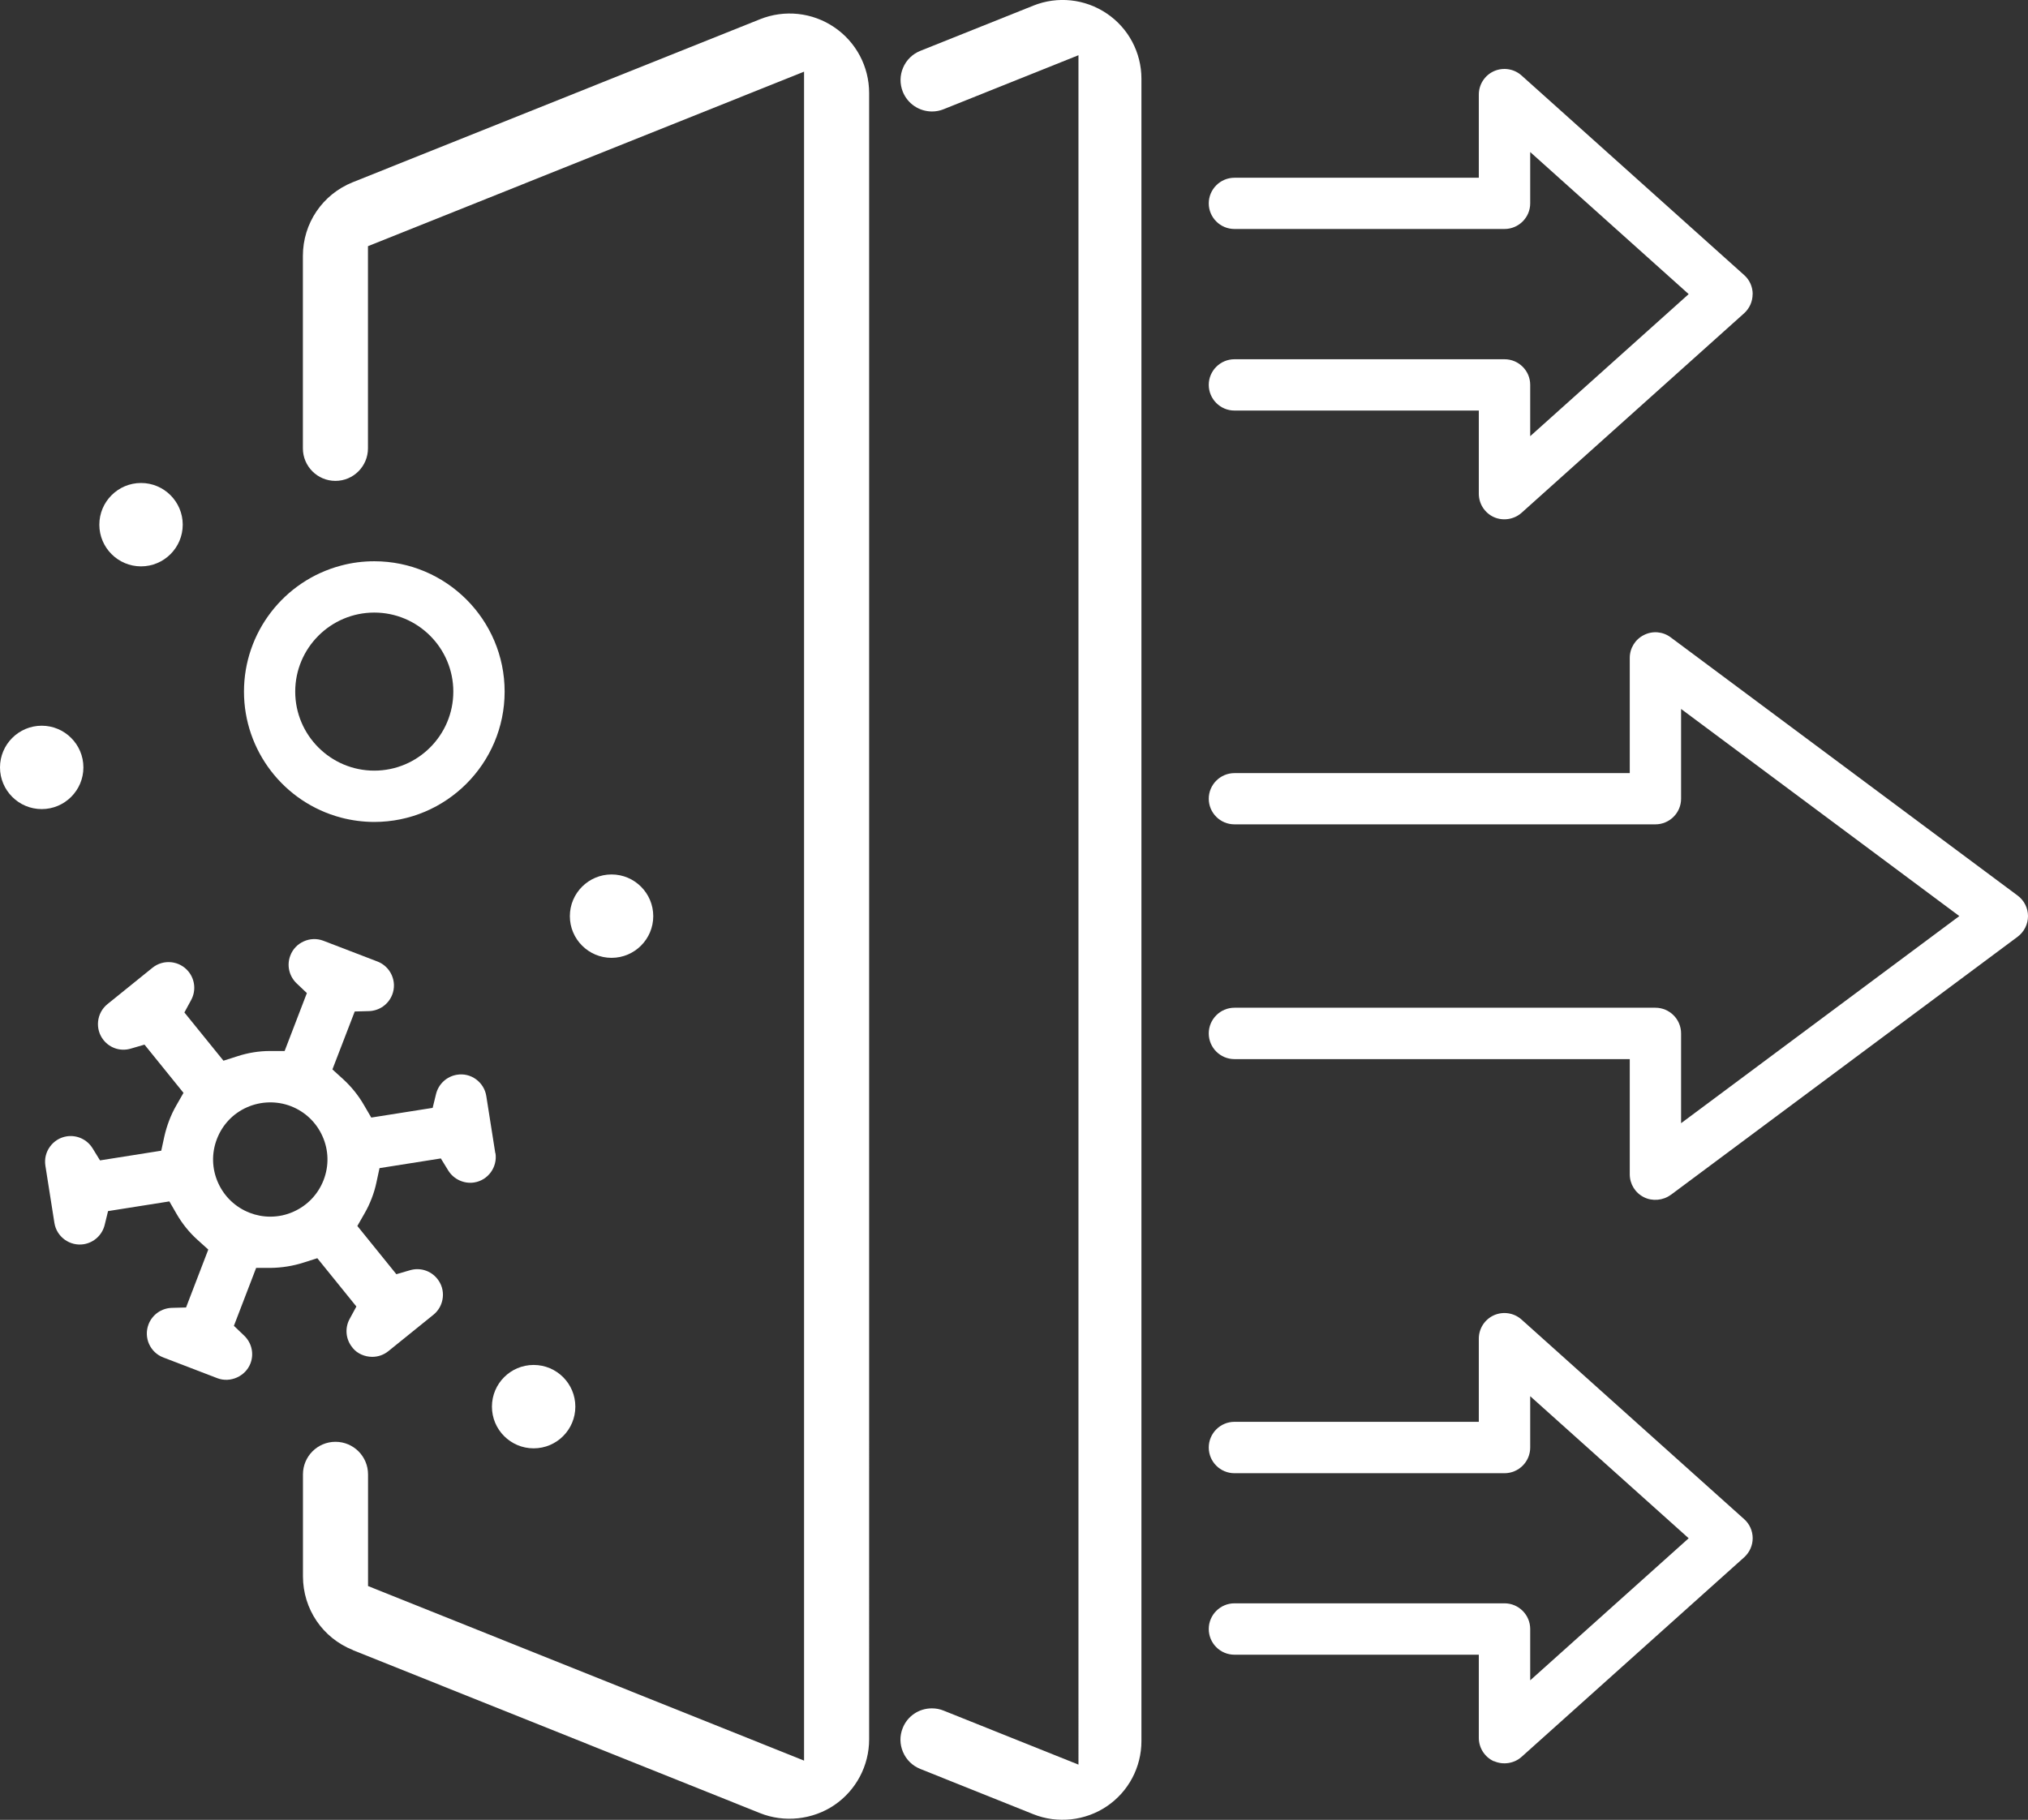
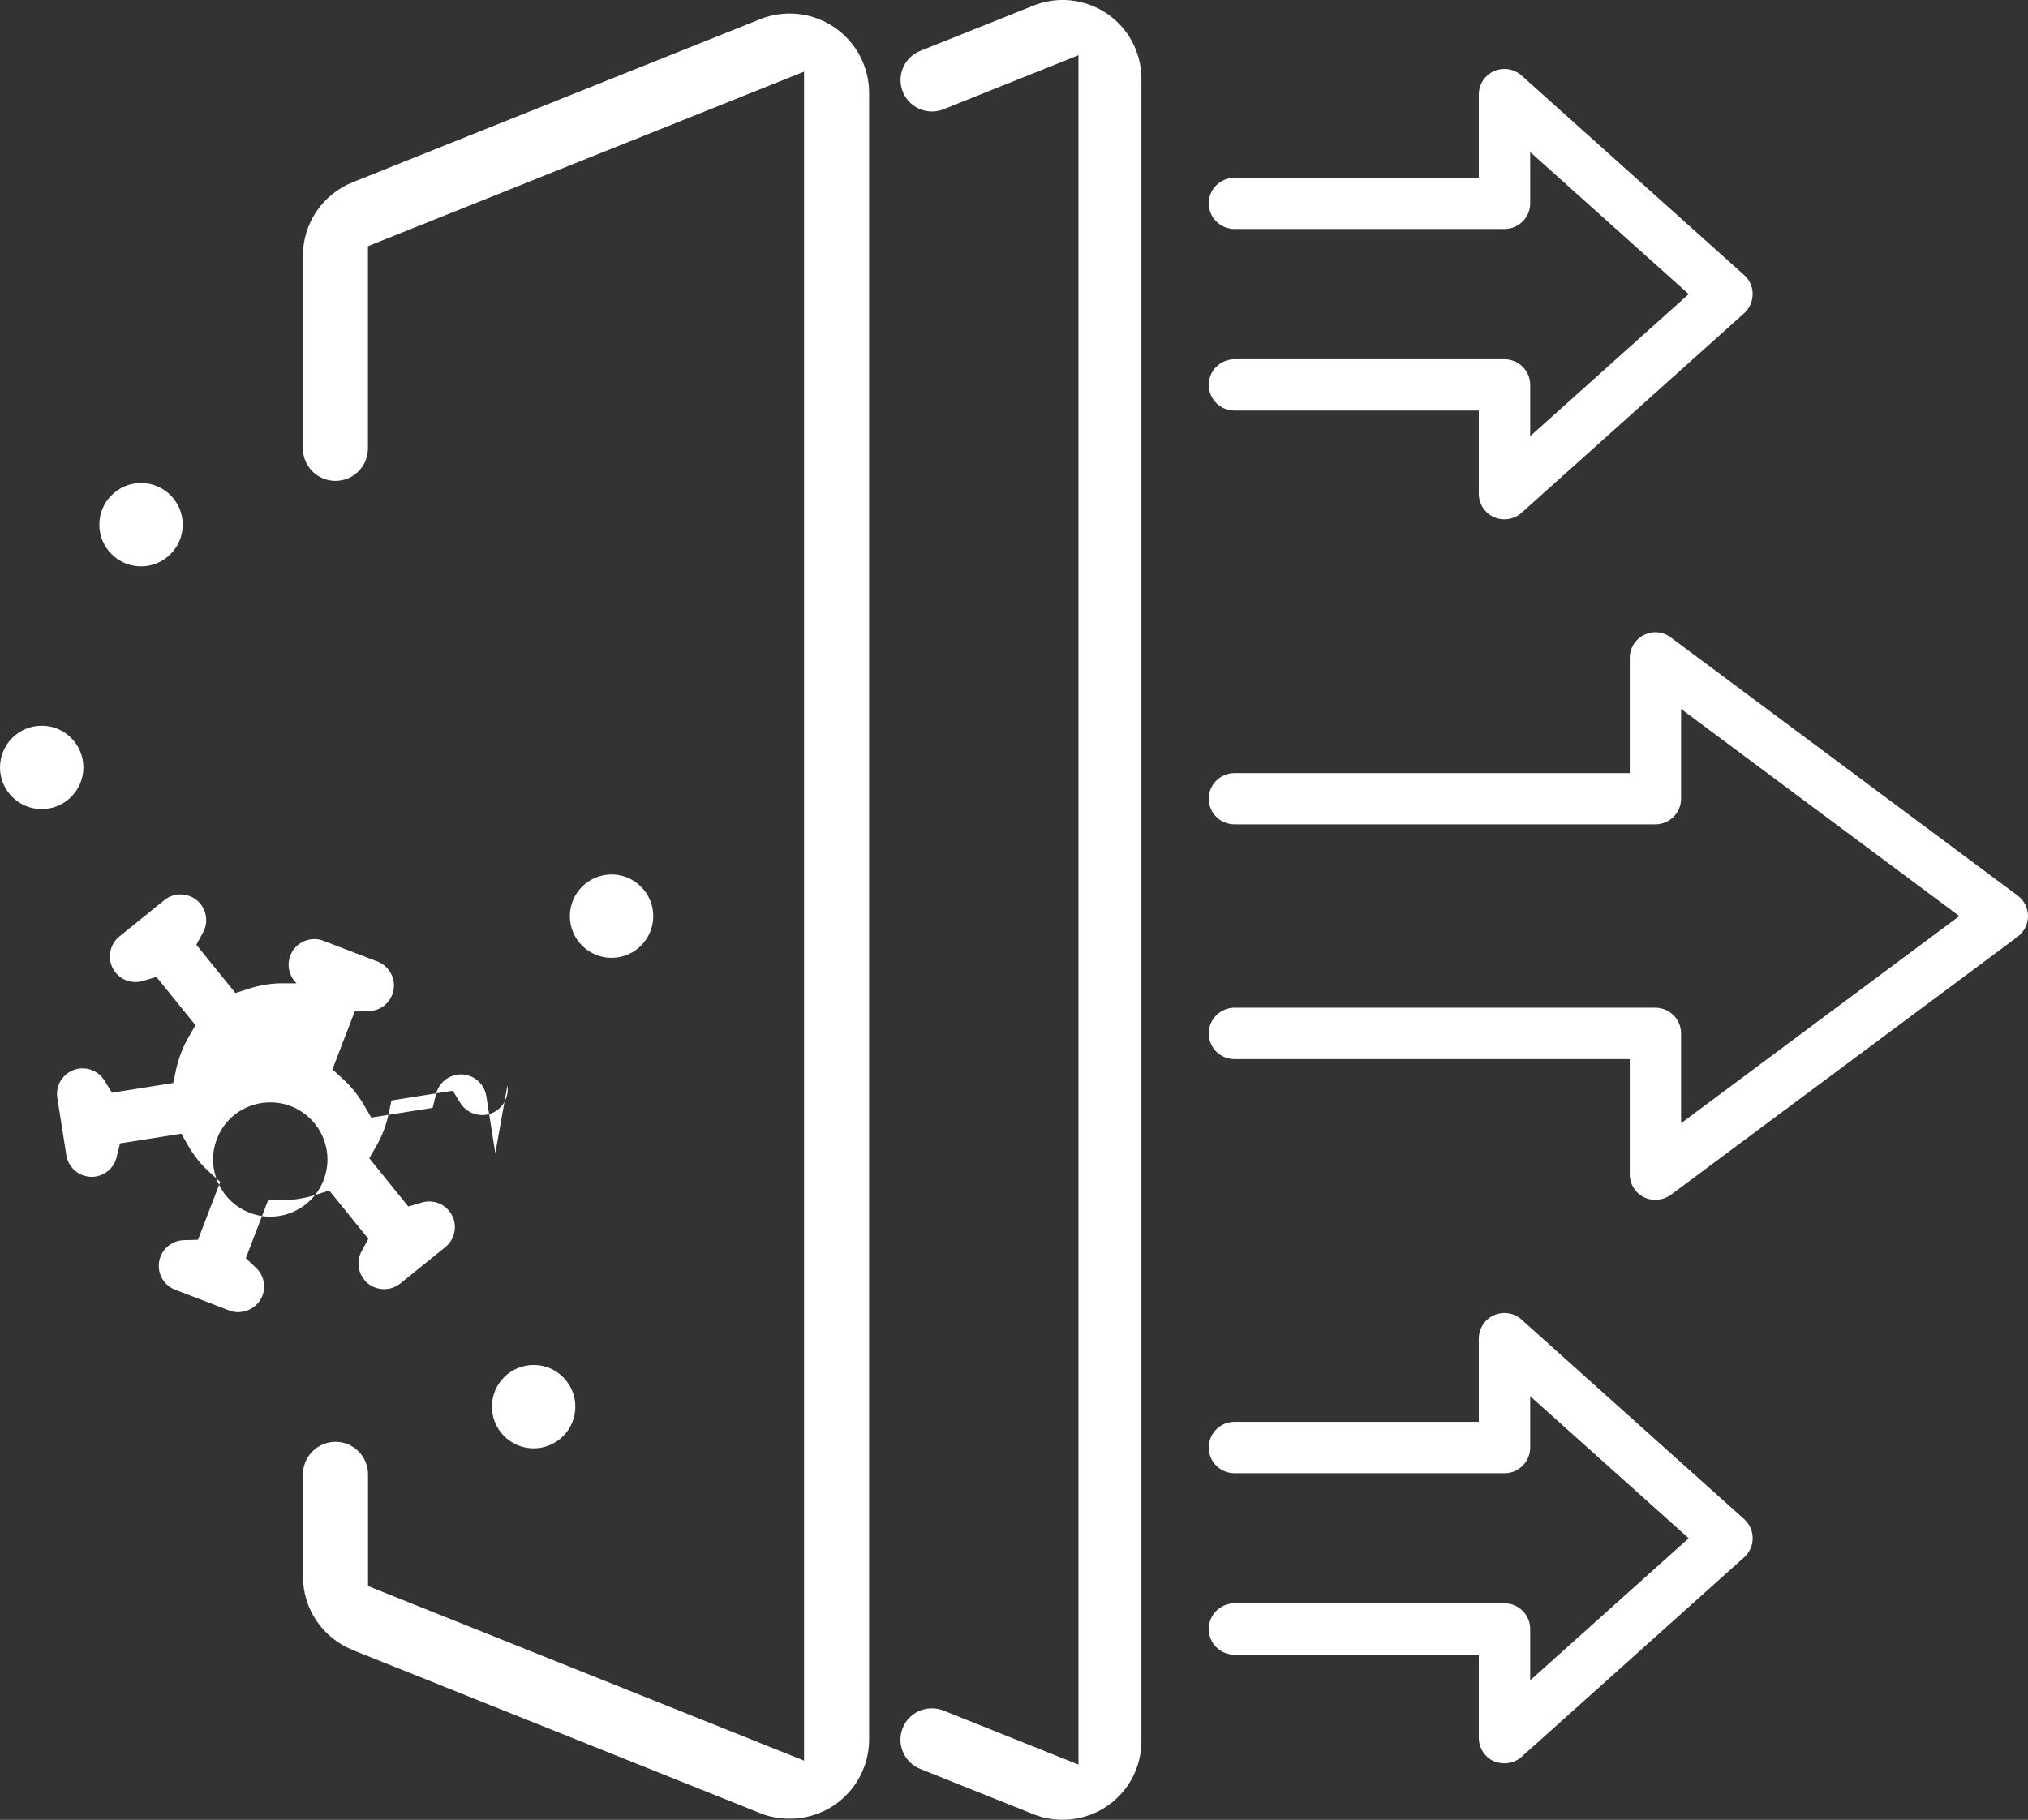
<svg xmlns="http://www.w3.org/2000/svg" id="a" viewBox="0 0 269.9 242.24">
  <rect x="0" y="0" width="269.9" height="242.24" fill="#333333" stroke="none" />
  <defs>
    <style>.b{fill:#fff;}</style>
  </defs>
  <g>
    <path class="b" d="M18.77,64.29c-3.06,0-5.55,2.49-5.55,5.55s2.49,5.55,5.55,5.55,5.55-2.49,5.55-5.55-2.49-5.55-5.55-5.55Z" />
    <path class="b" d="M5.55,96.6c-3.06,0-5.55,2.49-5.55,5.55s2.49,5.55,5.55,5.55,5.55-2.49,5.55-5.55-2.49-5.55-5.55-5.55Z" />
    <path class="b" d="M46.96,219.65l54.2,21.7c3.21,1.29,6.99,.88,9.86-1.06,2.91-1.97,4.65-5.25,4.65-8.76V12.38c0-3.52-1.74-6.79-4.65-8.76-2.91-1.97-6.6-2.37-9.87-1.06L46.96,24.25c-4.04,1.62-6.65,5.47-6.65,9.82v25.61c0,2.39,1.94,4.33,4.33,4.33s4.33-1.94,4.33-4.33v-26.91L107.01,9.54V234.36l-.69-.28-57.34-22.96v-14.87c0-2.39-1.94-4.33-4.33-4.33s-4.33,1.94-4.33,4.33v13.57c0,4.35,2.61,8.21,6.65,9.82Z" />
-     <path class="b" d="M65.92,153.51l-1.2-7.61c-.14-.9-.63-1.69-1.36-2.23-.74-.54-1.64-.76-2.54-.61-1.37,.22-2.46,1.23-2.79,2.57l-.45,1.84-8.17,1.29-.98-1.68c-.74-1.28-1.67-2.43-2.76-3.43l-1.43-1.3,2.97-7.71,1.89-.05c1.39-.04,2.6-.9,3.1-2.19,.33-.85,.3-1.78-.07-2.61-.37-.83-1.04-1.47-1.89-1.8l-7.19-2.76c-.85-.33-1.78-.3-2.61,.07-.84,.37-1.48,1.04-1.8,1.89-.5,1.29-.17,2.74,.83,3.7l1.37,1.3-2.96,7.71h-1.94c-1.48,0-2.94,.24-4.35,.7l-1.85,.59-5.2-6.42,.9-1.66c.66-1.22,.52-2.7-.35-3.78-1.18-1.46-3.34-1.69-4.8-.51l-5.99,4.84c-1.46,1.18-1.69,3.34-.51,4.8,.87,1.08,2.29,1.52,3.62,1.12l1.82-.53,5.19,6.42-.96,1.68c-.37,.64-.69,1.32-.95,2.01-.26,.69-.48,1.4-.64,2.12l-.41,1.89-8.15,1.29-.99-1.61c-.73-1.18-2.08-1.8-3.44-1.59-.9,.14-1.69,.63-2.23,1.37-.54,.74-.75,1.64-.61,2.54l1.2,7.61c.14,.9,.63,1.69,1.37,2.23,.74,.53,1.64,.75,2.53,.61,1.37-.22,2.46-1.23,2.79-2.57l.45-1.84,8.16-1.29,.97,1.68c.74,1.28,1.67,2.44,2.77,3.43l1.44,1.3-2.96,7.71-1.89,.05c-1.38,.04-2.6,.9-3.1,2.19-.68,1.76,.2,3.74,1.96,4.41l7.19,2.76c1.73,.67,3.76-.26,4.41-1.96,.5-1.29,.17-2.74-.83-3.7l-1.37-1.31,2.96-7.71h1.94c1.47-.02,2.94-.25,4.35-.7l1.85-.59,5.2,6.43-.9,1.66c-.66,1.21-.52,2.69,.34,3.76l.1,.13c.57,.7,1.55,1.15,2.57,1.15,.79,0,1.53-.26,2.15-.76l5.99-4.84c.71-.57,1.15-1.39,1.25-2.3,.1-.91-.17-1.8-.74-2.5-.87-1.08-2.29-1.52-3.62-1.13l-1.82,.53-5.19-6.42,.96-1.68c.37-.64,.69-1.31,.95-2,.27-.69,.48-1.41,.63-2.12l.41-1.9,8.16-1.29,.99,1.61c.71,1.16,2.1,1.8,3.44,1.59,1.86-.29,3.13-2.05,2.84-3.91Zm-22.85,3.56c-.73,1.89-2.15,3.39-4.01,4.22-.98,.44-2.02,.66-3.09,.66-.93,0-1.85-.17-2.73-.51-1.89-.73-3.39-2.15-4.22-4.01-.83-1.86-.88-3.93-.15-5.82,.73-1.9,2.15-3.4,4.01-4.22,1.83-.81,3.95-.87,5.82-.15,1.89,.73,3.39,2.15,4.22,4.01,.83,1.86,.88,3.92,.15,5.82Z" />
-     <path class="b" d="M49.81,74.71c-1.5,0-2.99,.19-4.44,.58-7.6,2.02-12.9,8.91-12.9,16.77s5.31,14.75,12.9,16.77c1.45,.38,2.95,.58,4.44,.58,9.57,0,17.35-7.78,17.35-17.35s-7.78-17.35-17.35-17.35Zm0,27.87c-5.8,0-10.52-4.72-10.52-10.52s4.72-10.52,10.52-10.52,10.52,4.72,10.52,10.52-4.72,10.52-10.52,10.52Z" />
+     <path class="b" d="M65.92,153.51l-1.2-7.61c-.14-.9-.63-1.69-1.36-2.23-.74-.54-1.64-.76-2.54-.61-1.37,.22-2.46,1.23-2.79,2.57l-.45,1.84-8.17,1.29-.98-1.68c-.74-1.28-1.67-2.43-2.76-3.43l-1.43-1.3,2.97-7.71,1.89-.05c1.39-.04,2.6-.9,3.1-2.19,.33-.85,.3-1.78-.07-2.61-.37-.83-1.04-1.47-1.89-1.8l-7.19-2.76c-.85-.33-1.78-.3-2.61,.07-.84,.37-1.48,1.04-1.8,1.89-.5,1.29-.17,2.74,.83,3.7h-1.94c-1.48,0-2.94,.24-4.35,.7l-1.85,.59-5.2-6.42,.9-1.66c.66-1.22,.52-2.7-.35-3.78-1.18-1.46-3.34-1.69-4.8-.51l-5.99,4.84c-1.46,1.18-1.69,3.34-.51,4.8,.87,1.08,2.29,1.52,3.62,1.12l1.82-.53,5.19,6.42-.96,1.68c-.37,.64-.69,1.32-.95,2.01-.26,.69-.48,1.4-.64,2.12l-.41,1.89-8.15,1.29-.99-1.61c-.73-1.18-2.08-1.8-3.44-1.59-.9,.14-1.69,.63-2.23,1.37-.54,.74-.75,1.64-.61,2.54l1.2,7.61c.14,.9,.63,1.69,1.37,2.23,.74,.53,1.64,.75,2.53,.61,1.37-.22,2.46-1.23,2.79-2.57l.45-1.84,8.16-1.29,.97,1.68c.74,1.28,1.67,2.44,2.77,3.43l1.44,1.3-2.96,7.71-1.89,.05c-1.38,.04-2.6,.9-3.1,2.19-.68,1.76,.2,3.74,1.96,4.41l7.19,2.76c1.73,.67,3.76-.26,4.41-1.96,.5-1.29,.17-2.74-.83-3.7l-1.37-1.31,2.96-7.71h1.94c1.47-.02,2.94-.25,4.35-.7l1.85-.59,5.2,6.43-.9,1.66c-.66,1.21-.52,2.69,.34,3.76l.1,.13c.57,.7,1.55,1.15,2.57,1.15,.79,0,1.53-.26,2.15-.76l5.99-4.84c.71-.57,1.15-1.39,1.25-2.3,.1-.91-.17-1.8-.74-2.5-.87-1.08-2.29-1.52-3.62-1.13l-1.82,.53-5.19-6.42,.96-1.68c.37-.64,.69-1.31,.95-2,.27-.69,.48-1.41,.63-2.12l.41-1.9,8.16-1.29,.99,1.61c.71,1.16,2.1,1.8,3.44,1.59,1.86-.29,3.13-2.05,2.84-3.91Zm-22.85,3.56c-.73,1.89-2.15,3.39-4.01,4.22-.98,.44-2.02,.66-3.09,.66-.93,0-1.85-.17-2.73-.51-1.89-.73-3.39-2.15-4.22-4.01-.83-1.86-.88-3.93-.15-5.82,.73-1.9,2.15-3.4,4.01-4.22,1.83-.81,3.95-.87,5.82-.15,1.89,.73,3.39,2.15,4.22,4.01,.83,1.86,.88,3.92,.15,5.82Z" />
    <circle class="b" cx="71.02" cy="187.24" r="5.55" />
    <path class="b" d="M81.39,116.4c-3.06,0-5.55,2.49-5.55,5.55s2.49,5.55,5.55,5.55,5.55-2.49,5.55-5.55-2.49-5.55-5.55-5.55Z" />
    <path class="b" d="M233.26,39.15c0-.97-.41-1.9-1.14-2.54l-29.62-26.56c-1-.9-2.44-1.12-3.67-.58-1.23,.55-2.02,1.77-2.02,3.12v11.07h-32.52c-1.88,0-3.42,1.53-3.42,3.41s1.53,3.41,3.42,3.41h35.94c1.88,0,3.42-1.53,3.42-3.41v-6.83l21.09,18.91-21.09,18.91v-6.83c0-1.88-1.53-3.41-3.42-3.41h-35.94c-1.88,0-3.42,1.53-3.42,3.41s1.53,3.42,3.42,3.42h32.52v11.07c0,1.35,.79,2.57,2.02,3.12,1.22,.54,2.69,.3,3.67-.58l29.62-26.56c.72-.65,1.13-1.57,1.13-2.54Z" />
    <path class="b" d="M198.84,234.43c1.21,.54,2.69,.31,3.67-.58l29.62-26.56c.72-.65,1.13-1.58,1.13-2.54s-.41-1.9-1.14-2.54l-29.62-26.56c-1-.9-2.44-1.12-3.67-.58-1.23,.55-2.02,1.77-2.02,3.12v11.07h-32.52c-1.88,0-3.42,1.53-3.42,3.42s1.53,3.42,3.42,3.42h35.94c1.88,0,3.42-1.53,3.42-3.42v-6.83l21.09,18.91-21.09,18.91v-6.83c0-1.88-1.53-3.42-3.42-3.42h-35.94c-1.88,0-3.42,1.53-3.42,3.42s1.53,3.42,3.42,3.42h32.52v11.07c0,1.34,.79,2.57,2.02,3.12Z" />
    <path class="b" d="M222.35,159.06l46.17-34.37c.86-.64,1.38-1.67,1.38-2.74s-.51-2.1-1.38-2.74l-46.17-34.37c-1.04-.78-2.41-.9-3.57-.31-1.16,.58-1.88,1.75-1.88,3.05v15.33h-52.61c-1.88,0-3.42,1.53-3.42,3.41s1.53,3.41,3.42,3.41h56.02c1.88,0,3.42-1.53,3.42-3.41v-11.95l37.03,27.57-37.03,27.57v-11.95c0-1.88-1.53-3.42-3.42-3.42h-56.02c-1.88,0-3.42,1.53-3.42,3.42s1.53,3.42,3.42,3.42h52.61v15.33c0,1.3,.72,2.47,1.88,3.05h0c1.12,.57,2.56,.44,3.57-.31Z" />
  </g>
  <path class="b" d="M122.49,235.47l15.03,6.02c3.21,1.29,6.93,.88,9.78-1.05,2.89-1.95,4.61-5.2,4.61-8.69V10.49c0-3.49-1.72-6.74-4.61-8.69-2.89-1.95-6.54-2.35-9.78-1.05l-15.04,6.02c-1.04,.42-1.85,1.21-2.29,2.24-.44,1.03-.45,2.16-.04,3.2,.64,1.59,2.16,2.62,3.88,2.63h0c.54,0,1.06-.1,1.55-.3l17.95-7.19V234.89l-17.95-7.19c-.49-.2-1.02-.3-1.56-.3-1.72,0-3.25,1.03-3.88,2.62-.42,1.04-.4,2.17,.04,3.2,.44,1.03,1.25,1.82,2.29,2.24Z" />
</svg>